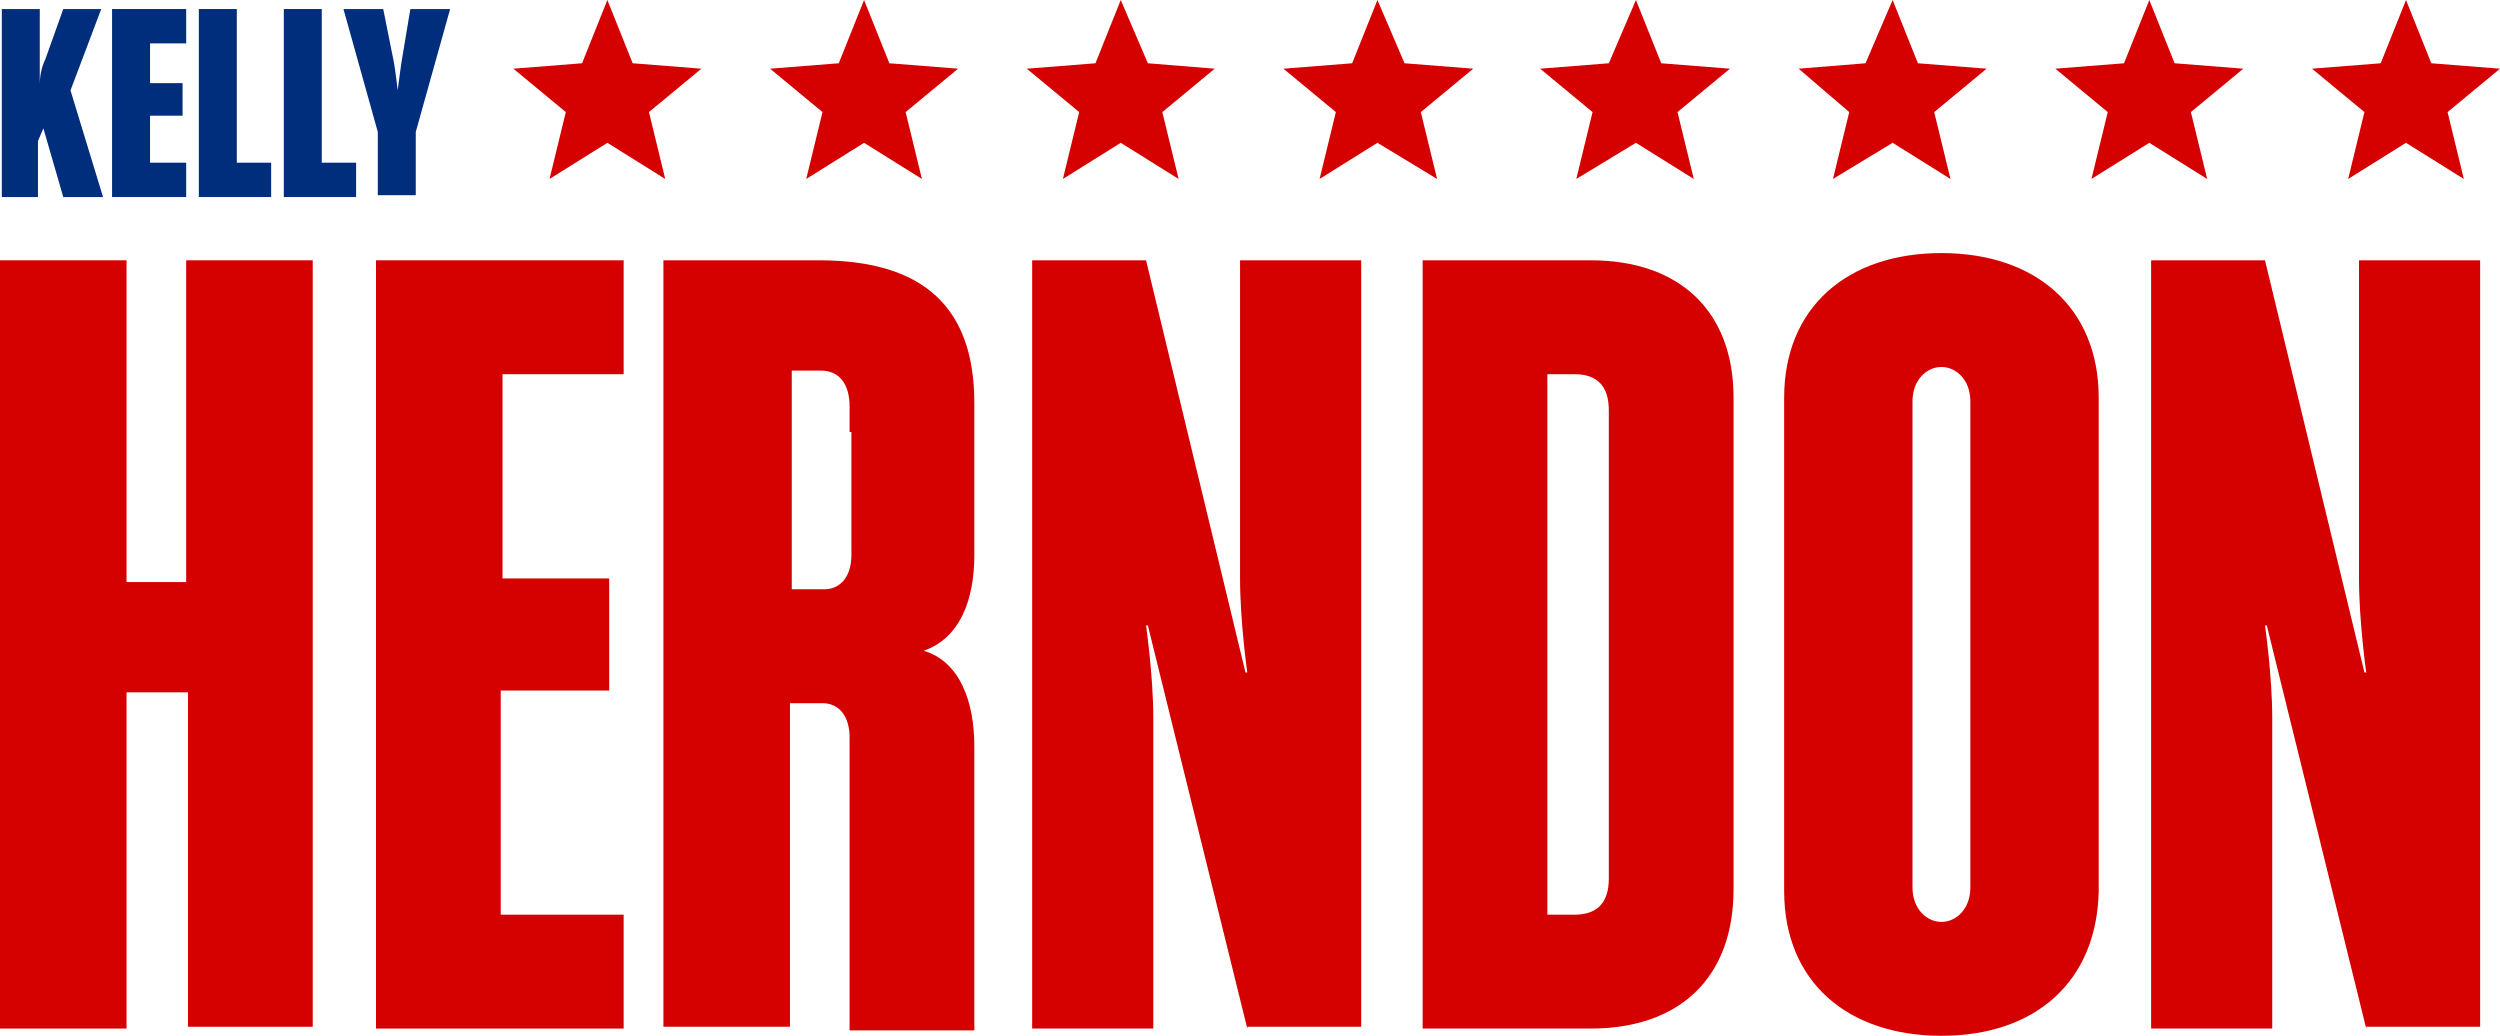
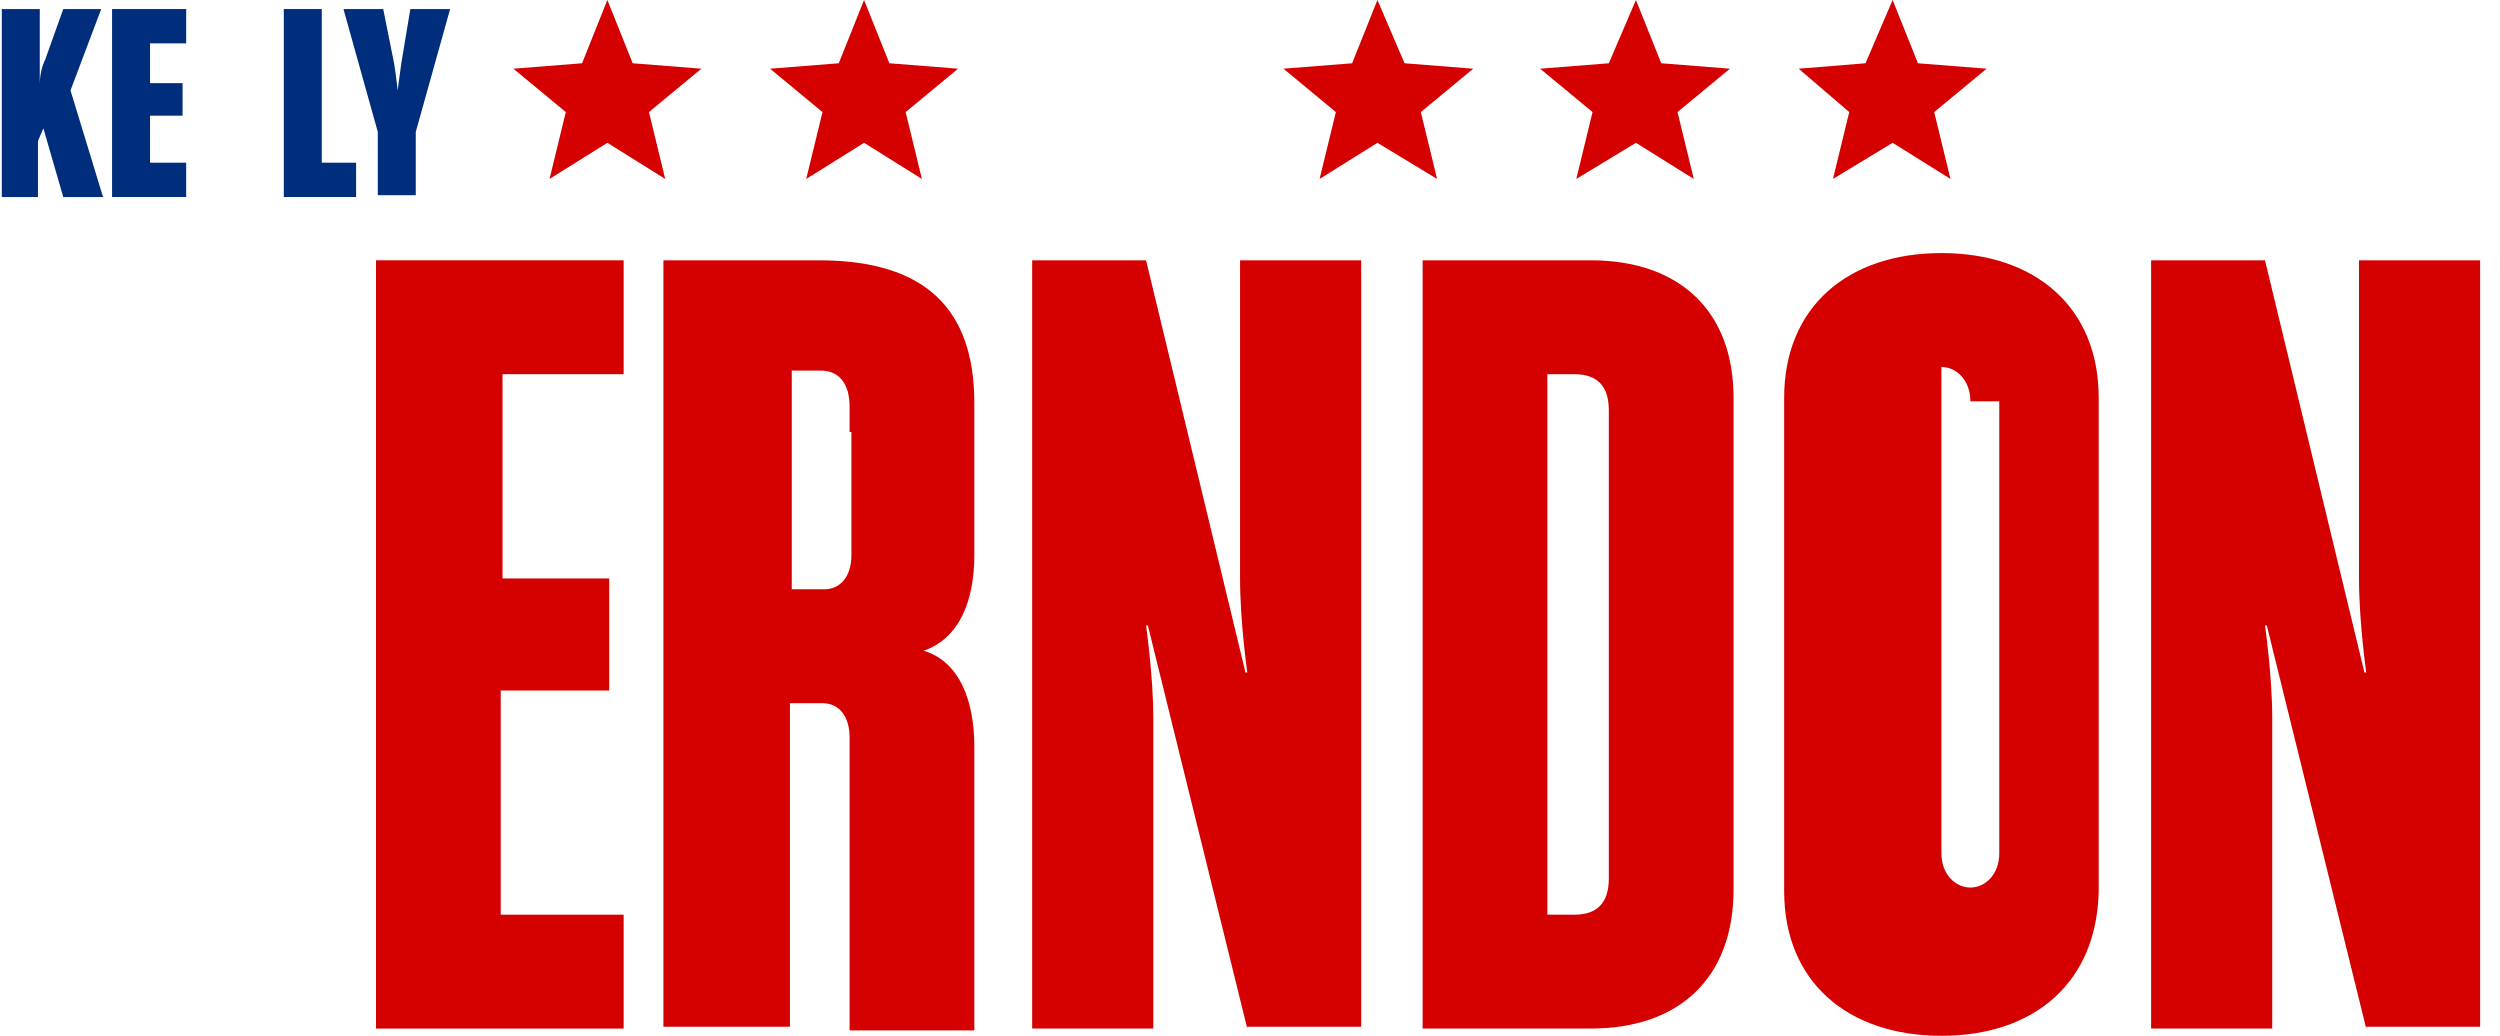
<svg xmlns="http://www.w3.org/2000/svg" version="1.1" id="Layer_1" x="0px" y="0px" viewBox="0 0 138.3 57.3" style="enable-background:new 0 0 138.3 57.3;" xml:space="preserve">
  <style type="text/css">
	.st0{fill:#002E7C;}
	.st1{fill:#D50000;}
</style>
  <g>
    <g>
      <path class="st0" d="M3.5,10.9L2.4,7.1L2.1,7.8v3.1H0.1V0.5h2.1v4.2c0-0.5,0.1-1,0.3-1.4l1-2.8h2.1L3.9,5l1.8,5.9H3.5z" />
      <path class="st0" d="M6.2,10.9V0.5h4.1v1.9h-2v2.2h1.8v1.8H8.3V9h2v1.9H6.2z" />
-       <path class="st0" d="M11,10.9V0.5h2.1V9h1.9v1.9H11z" />
      <path class="st0" d="M15.7,10.9V0.5h2.1V9h1.9v1.9H15.7z" />
      <path class="st0" d="M23,7.3v3.5h-2.1V7.3L19,0.5h2.2l0.6,3c0.1,0.6,0.2,1.5,0.2,1.5h0c0,0,0.1-0.8,0.2-1.5l0.5-3h2.2L23,7.3z" />
    </g>
    <g>
-       <path class="st1" d="M10.4,56.9V38.3H7v18.6H0V14.4h7v17.8h3.3V14.4h7v42.4H10.4z" />
      <path class="st1" d="M20.8,56.9V14.4h13.7v6.3h-6.7V32h5.9v6.2h-6v12.4h6.8v6.3H20.8z" />
      <path class="st1" d="M47,56.9V40.8c0-1.2-0.6-1.9-1.5-1.9h-1.8v17.9h-7V14.4h8.6c5.9,0,8.6,2.7,8.6,7.9v8.4c0,2.5-0.8,4.6-2.8,5.3    c2,0.6,2.8,2.8,2.8,5.3v15.7H47z M47,23.9v-1.4c0-1.3-0.6-2-1.6-2h-1.6v12.1h1.8c0.8,0,1.5-0.6,1.5-1.9V23.9z" />
      <path class="st1" d="M69,56.9l-5.5-22.3h-0.1c0,0,0.4,2.8,0.4,5.1v17.2h-6.7V14.4h6.3l5.5,22.8h0.1c0,0-0.4-2.8-0.4-5.2V14.4h6.7    v42.4H69z" />
      <path class="st1" d="M88,56.9h-9.3V14.4H88c4.9,0,7.9,2.8,7.9,7.6v27.2C95.9,54.1,92.9,56.9,88,56.9z M89,22.7c0-1.4-0.7-2-1.9-2    h-1.5v29.9h1.5c1.2,0,1.9-0.6,1.9-2V22.7z" />
-       <path class="st1" d="M107.4,57.3c-5.2,0-8.7-3-8.7-8V22c0-5,3.5-8,8.7-8s8.7,3,8.7,8v27.3C116,54.3,112.6,57.3,107.4,57.3z     M109,22.2c0-1.2-0.8-1.9-1.6-1.9c-0.8,0-1.6,0.7-1.6,1.9v26.9c0,1.2,0.8,1.9,1.6,1.9c0.8,0,1.6-0.7,1.6-1.9V22.2z" />
+       <path class="st1" d="M107.4,57.3c-5.2,0-8.7-3-8.7-8V22c0-5,3.5-8,8.7-8s8.7,3,8.7,8v27.3C116,54.3,112.6,57.3,107.4,57.3z     M109,22.2c0-1.2-0.8-1.9-1.6-1.9v26.9c0,1.2,0.8,1.9,1.6,1.9c0.8,0,1.6-0.7,1.6-1.9V22.2z" />
      <path class="st1" d="M130.9,56.9l-5.5-22.3h-0.1c0,0,0.4,2.8,0.4,5.1v17.2H119V14.4h6.3l5.5,22.8h0.1c0,0-0.4-2.8-0.4-5.2V14.4    h6.7v42.4H130.9z" />
    </g>
    <g>
      <polygon class="st1" points="47.8,0 49.2,3.5 53,3.8 50.1,6.2 51,9.9 47.8,7.9 44.6,9.9 45.5,6.2 42.6,3.8 46.4,3.5   " />
      <polygon class="st1" points="33.6,0 35,3.5 38.8,3.8 35.9,6.2 36.8,9.9 33.6,7.9 30.4,9.9 31.3,6.2 28.4,3.8 32.2,3.5   " />
-       <polygon class="st1" points="62,0 63.5,3.5 67.2,3.8 64.3,6.2 65.2,9.9 62,7.9 58.8,9.9 59.7,6.2 56.8,3.8 60.6,3.5   " />
      <polygon class="st1" points="76.2,0 77.7,3.5 81.5,3.8 78.6,6.2 79.5,9.9 76.2,7.9 73,9.9 73.9,6.2 71,3.8 74.8,3.5   " />
      <polygon class="st1" points="90.5,0 91.9,3.5 95.7,3.8 92.8,6.2 93.7,9.9 90.5,7.9 87.2,9.9 88.1,6.2 85.2,3.8 89,3.5   " />
      <polygon class="st1" points="104.7,0 106.1,3.5 109.9,3.8 107,6.2 107.9,9.9 104.7,7.9 101.4,9.9 102.3,6.2 99.5,3.8 103.2,3.5       " />
-       <polygon class="st1" points="118.9,0 120.3,3.5 124.1,3.8 121.2,6.2 122.1,9.9 118.9,7.9 115.7,9.9 116.6,6.2 113.7,3.8     117.5,3.5   " />
-       <polygon class="st1" points="133.1,0 134.5,3.5 138.3,3.8 135.4,6.2 136.3,9.9 133.1,7.9 129.9,9.9 130.8,6.2 127.9,3.8     131.7,3.5   " />
    </g>
  </g>
</svg>